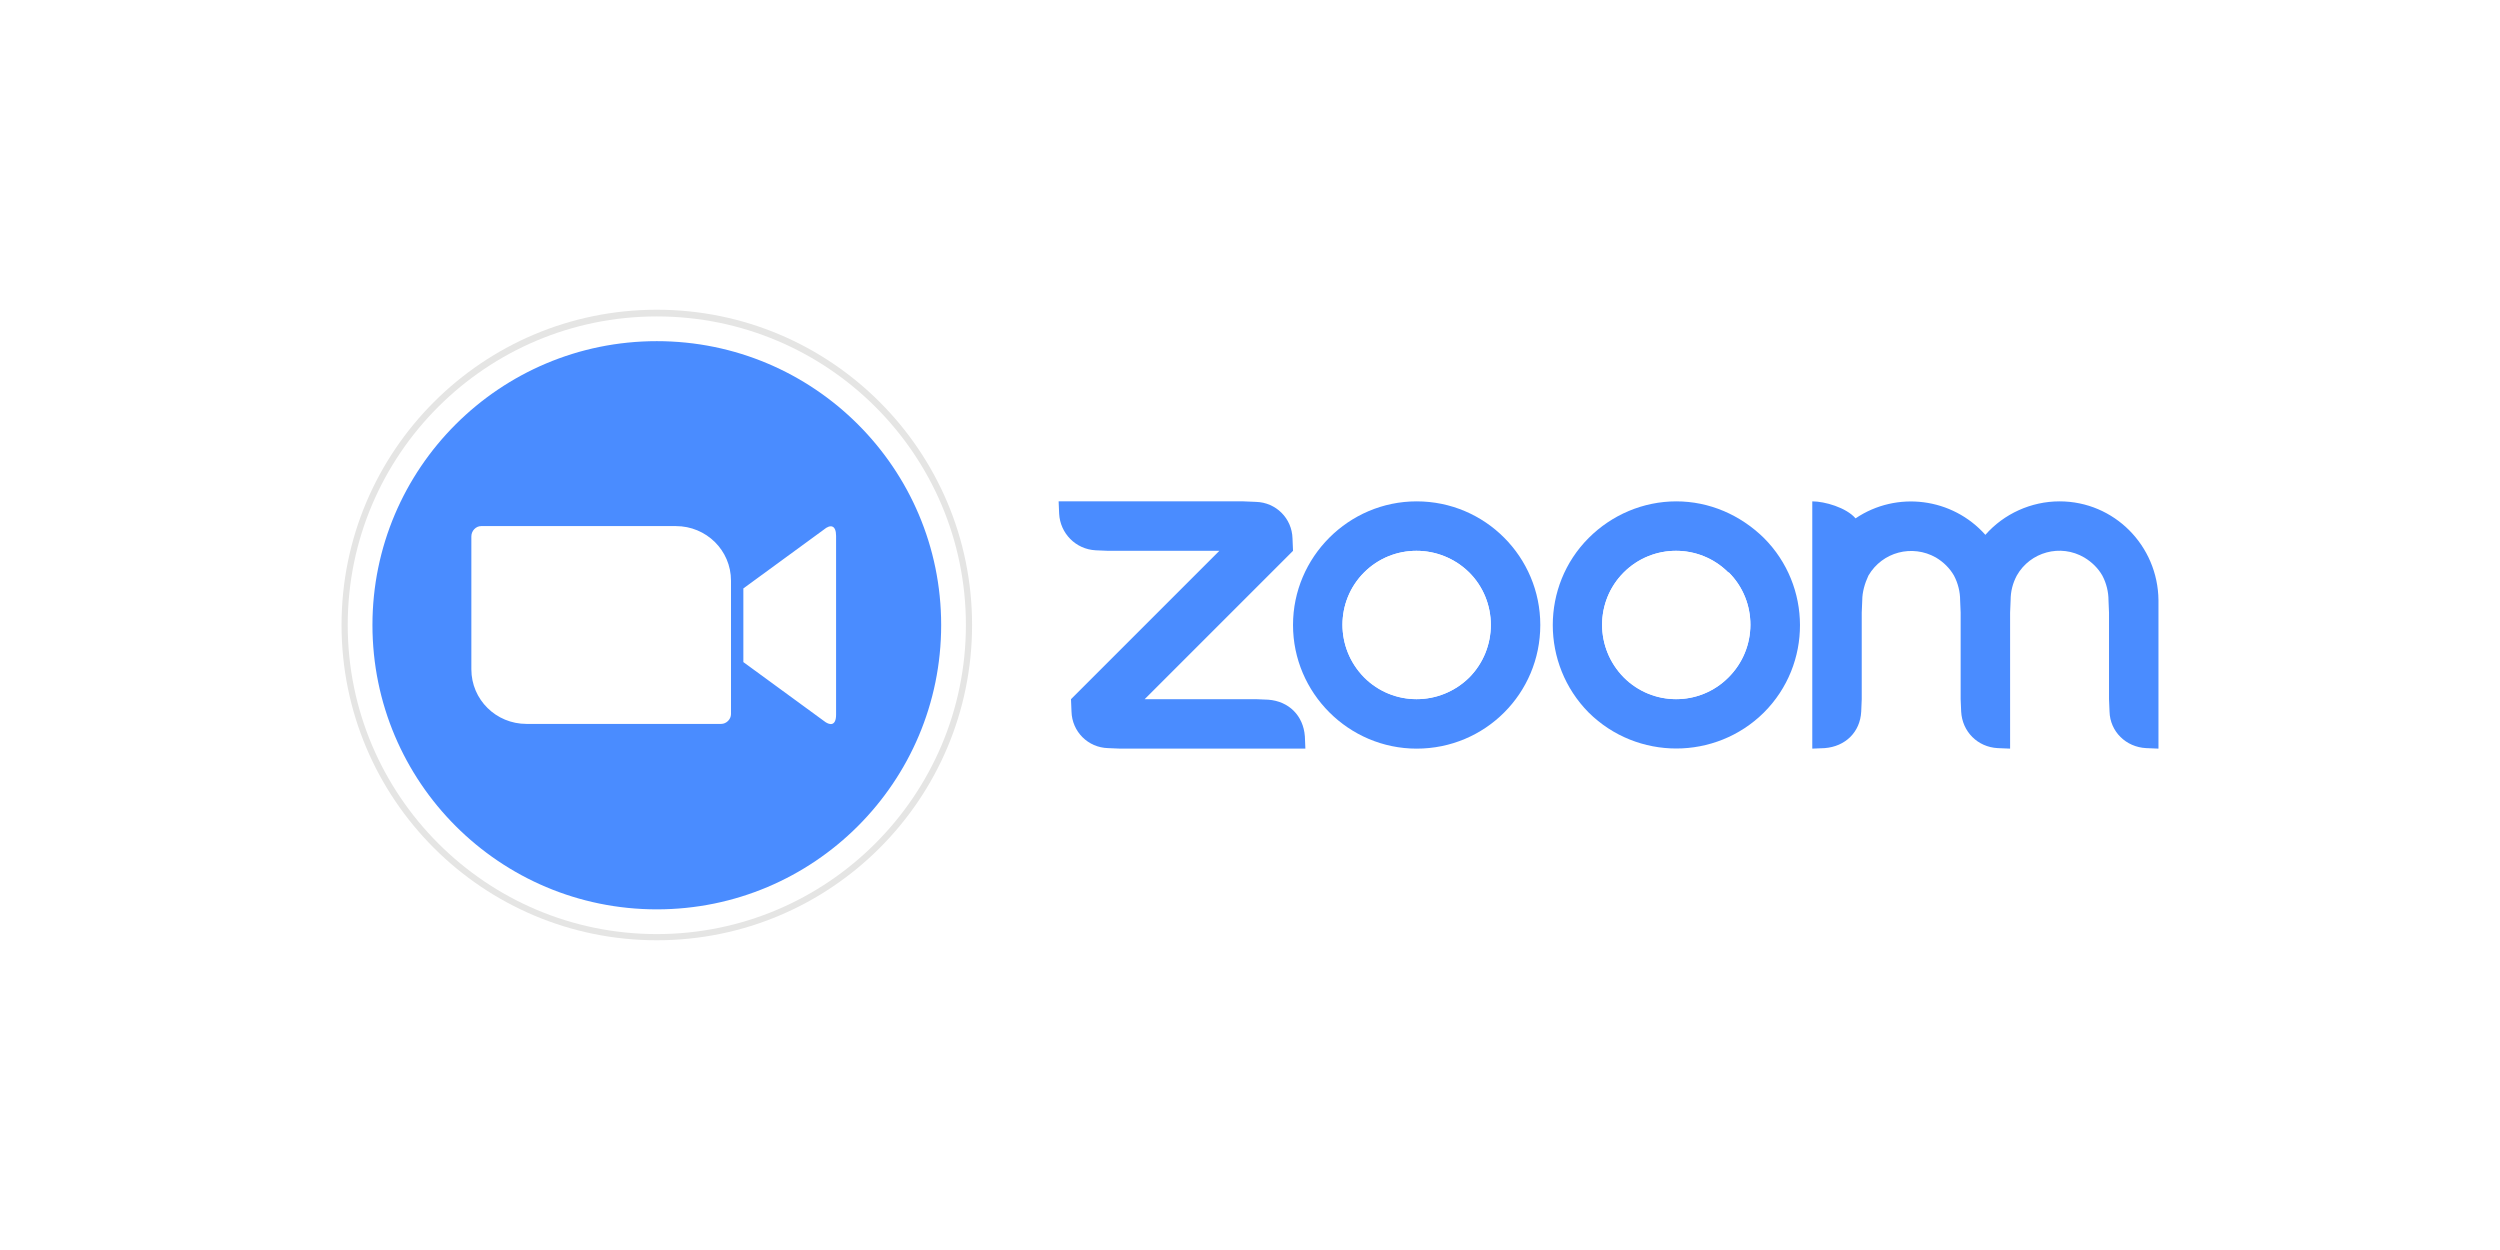
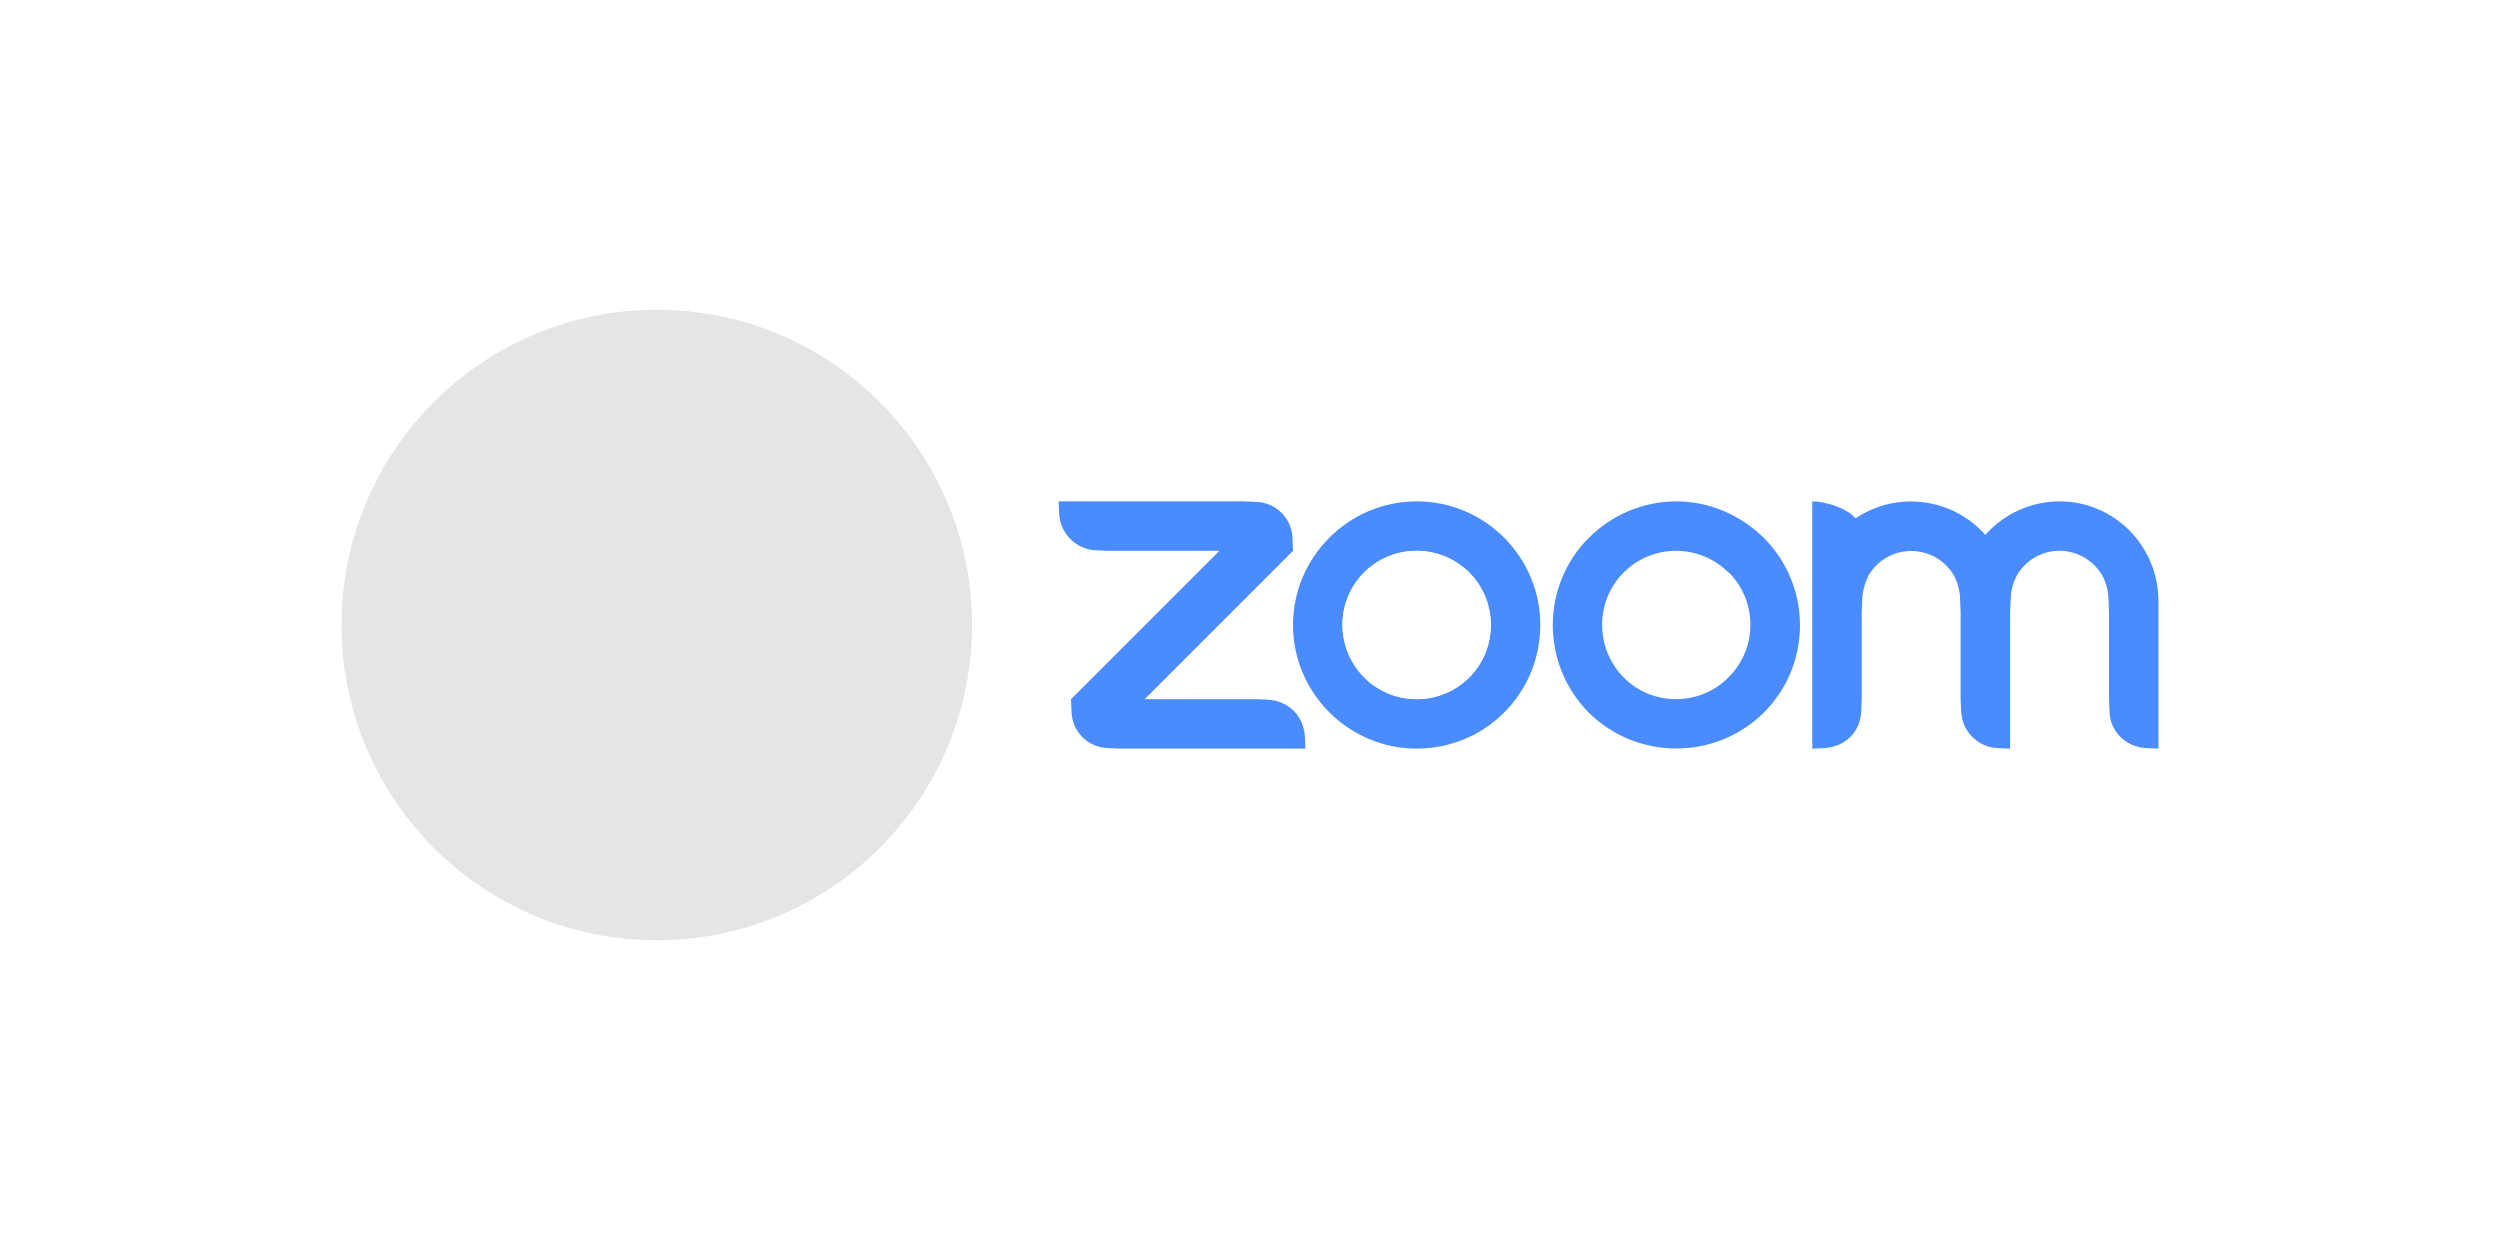
<svg xmlns="http://www.w3.org/2000/svg" xml:space="preserve" width="600px" height="300px" version="1.1" style="shape-rendering:geometricPrecision; text-rendering:geometricPrecision; image-rendering:optimizeQuality; fill-rule:evenodd; clip-rule:evenodd" viewBox="0 0 48.53 24.26">
  <defs>
    <style type="text/css">
   
    .fil0 {fill:white}
    .fil1 {fill:#4A8CFF;fill-rule:nonzero}
    .fil3 {fill:#E5E5E4;fill-rule:nonzero}
    .fil2 {fill:white;fill-rule:nonzero}
   
  </style>
  </defs>
  <g id="Layer_x0020_1">
    <g id="_1918191368624">
      <rect class="fil0" width="48.53" height="24.26" />
      <g id="zoom-seeklogo.cdr">
        <path class="fil1" d="M28.52 13.15c-0.57,0.56 -1.48,0.56 -2.04,0 -0.56,-0.57 -0.56,-1.48 0,-2.04 0.56,-0.56 1.47,-0.56 2.04,0l0 0c0.56,0.56 0.56,1.48 0,2.04zm-1.02 -3.42l0 0c-1.32,0 -2.4,1.08 -2.4,2.4 0,1.32 1.08,2.4 2.4,2.4 1.33,0 2.4,-1.07 2.4,-2.4 0,-1.32 -1.07,-2.4 -2.4,-2.4z" />
        <path class="fil1" d="M24.62 13.58l-0.24 -0.01 -2.16 0 2.88 -2.88 -0.01 -0.24c-0.01,-0.39 -0.32,-0.7 -0.71,-0.71l-0.24 -0.01 -3.59 0 0.01 0.24c0.02,0.38 0.32,0.69 0.71,0.71l0.24 0.01 2.16 0 -2.88 2.88 0.01 0.24c0.01,0.39 0.32,0.7 0.71,0.71l0.24 0.01 3.59 0 -0.01 -0.24c-0.03,-0.4 -0.31,-0.68 -0.71,-0.71z" />
        <path class="fil2" d="M28.52 11.11c-0.57,-0.56 -1.48,-0.56 -2.04,0 -0.56,0.56 -0.56,1.47 0,2.03 0.56,0.57 1.47,0.57 2.04,0.01 0.56,-0.57 0.56,-1.48 0,-2.04 0,0 0,0 0,0z" />
        <path class="fil1" d="M39.98 9.73c-0.55,0 -1.08,0.24 -1.44,0.65 -0.64,-0.72 -1.72,-0.86 -2.52,-0.32 -0.18,-0.21 -0.6,-0.33 -0.84,-0.33l0 4.8 0.24 -0.01c0.4,-0.03 0.69,-0.31 0.71,-0.71l0.01 -0.24 0 -1.68 0.01 -0.24c0,-0.16 0.05,-0.33 0.12,-0.48 0.27,-0.46 0.85,-0.61 1.31,-0.35 0.15,0.09 0.27,0.21 0.35,0.35l0 0c0.08,0.15 0.12,0.32 0.12,0.48l0.01 0.24 0 1.68 0.01 0.24c0.02,0.39 0.32,0.69 0.71,0.71l0.24 0.01 0 -2.64 0.01 -0.24c0,-0.17 0.04,-0.33 0.12,-0.48 0.26,-0.46 0.85,-0.62 1.31,-0.35 0.15,0.09 0.27,0.21 0.35,0.35 0.08,0.15 0.12,0.32 0.12,0.48l0.01 0.24 0 1.68 0.01 0.24c0.01,0.39 0.32,0.69 0.71,0.71l0.24 0.01 0 -2.88c-0.01,-1.06 -0.86,-1.92 -1.92,-1.92z" />
        <path class="fil1" d="M33.55 13.15c-0.56,0.56 -1.47,0.56 -2.03,0 -0.56,-0.57 -0.56,-1.48 0,-2.04 0.56,-0.56 1.47,-0.56 2.03,0l0.01 0c0.56,0.56 0.56,1.48 -0.01,2.04zm0.69 -2.71c-0.46,-0.45 -1.06,-0.71 -1.7,-0.71 -0.64,0 -1.25,0.26 -1.7,0.71 -0.93,0.93 -0.93,2.45 0,3.39 0.94,0.93 2.46,0.93 3.4,0 0.94,-0.94 0.93,-2.46 0,-3.39l0 0z" />
-         <path class="fil2" d="M33.55 11.11c-0.56,-0.56 -1.47,-0.56 -2.03,0 -0.56,0.56 -0.56,1.47 0,2.03 0.56,0.57 1.47,0.57 2.03,0.01 0.57,-0.57 0.57,-1.48 0.01,-2.04 0,0 0,0 -0.01,0z" />
        <path class="fil3" d="M12.75 6.01c3.38,0 6.12,2.74 6.12,6.12 0,3.38 -2.74,6.12 -6.12,6.12 -3.38,0 -6.12,-2.74 -6.12,-6.12 0,-3.38 2.74,-6.12 6.12,-6.12z" />
-         <path class="fil2" d="M12.75 6.14c3.31,0 6,2.68 6,5.99 0,3.31 -2.69,6 -6,6 -3.31,0 -6,-2.69 -6,-6 0,-3.31 2.69,-5.99 6,-5.99z" />
-         <path class="fil1" d="M12.75 6.62c3.05,0 5.52,2.47 5.52,5.51 0,3.05 -2.47,5.52 -5.52,5.52 -3.05,0 -5.52,-2.47 -5.52,-5.52 0,-3.04 2.47,-5.51 5.52,-5.51z" />
-         <path class="fil2" d="M9.15 10.41l0 2.58c0,0.59 0.48,1.06 1.07,1.06l3.78 0c0.1,0 0.19,-0.09 0.19,-0.19l0 -2.59c0,-0.59 -0.48,-1.06 -1.07,-1.06l-3.78 0c-0.1,0 -0.19,0.09 -0.19,0.2zm5.28 1.01l1.56 -1.14c0.13,-0.11 0.24,-0.09 0.24,0.12l0 3.47c0,0.23 -0.13,0.21 -0.24,0.12l-1.56 -1.14 0 -1.43z" />
+         <path class="fil2" d="M12.75 6.14z" />
      </g>
    </g>
  </g>
</svg>